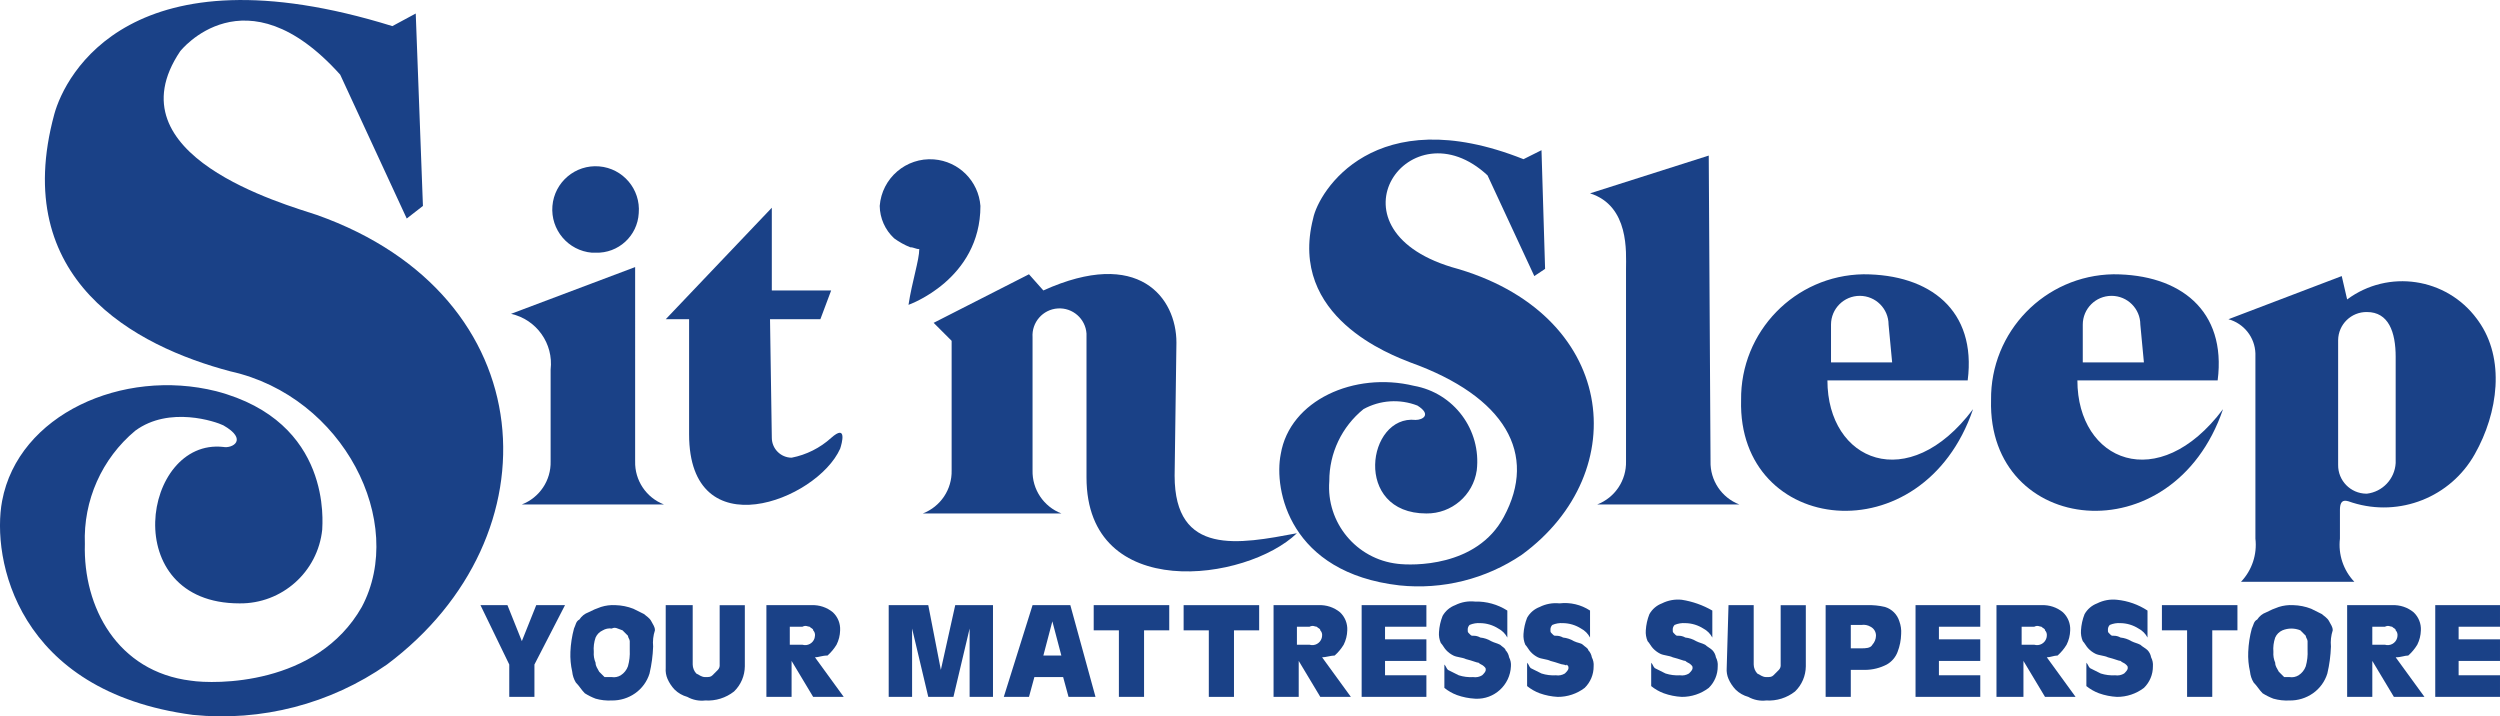
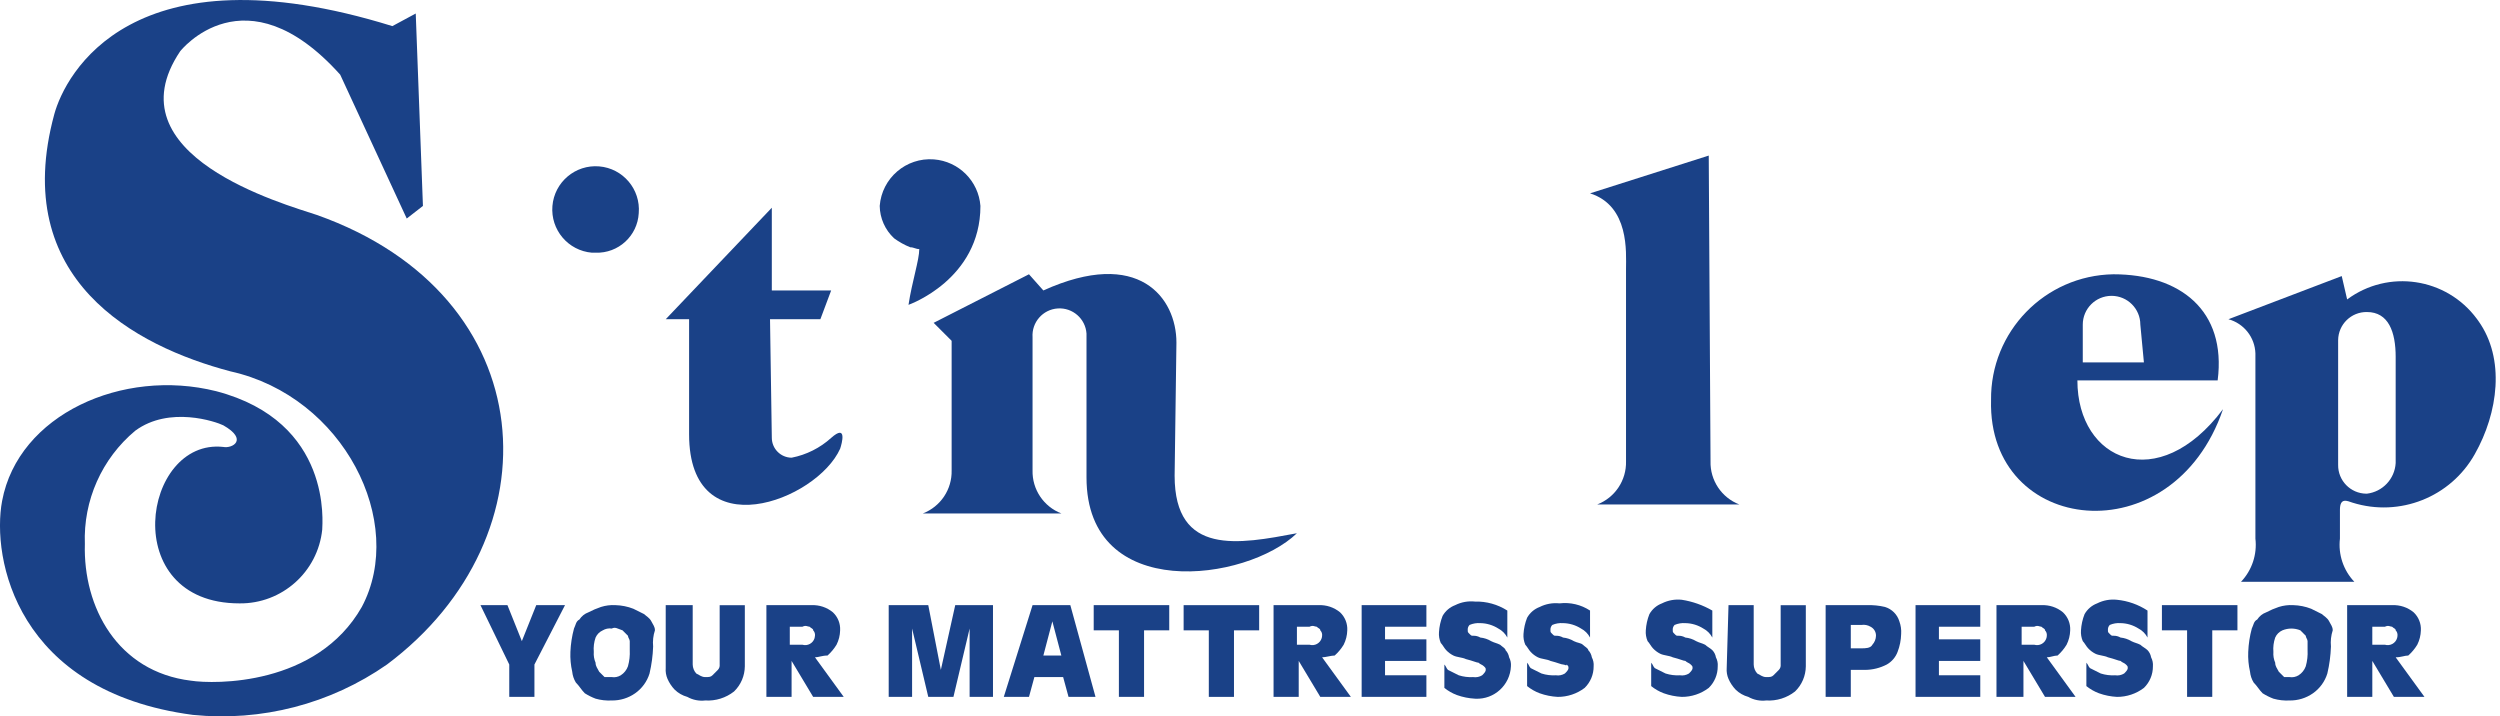
<svg xmlns="http://www.w3.org/2000/svg" version="1.1" id="Layer_1" x="0px" y="0px" width="255px" height="73.066px" viewBox="-57.99 -16.617 255 73.066" enable-background="new -57.99 -16.617 255 73.066" xml:space="preserve">
  <g transform="translate(-371.427 -6318.801)">
    <g>
      <path fill="#1A4187" d="M336.216,6345.567c-0.732-0.365-5.503-2.017-8.987,0.552c-3.411,2.849-5.306,7.115-5.136,11.554    c-0.184,6.42,3.301,13.024,10.821,13.941c2.384,0.367,12.84,0.551,17.426-7.521c4.585-8.619-1.834-21.459-13.39-24.028    c-9.721-2.567-22.561-9.355-17.976-26.229c1.1-4.036,7.887-17.242,34.484-8.988l2.384-1.285l0.734,19.627l-1.652,1.284    l-6.787-14.674c-9.721-10.822-16.324-2.384-16.324-2.384c-7.155,10.638,10.638,15.591,13.939,16.692    c23.296,8.254,24.58,32.834,7.155,45.857c-5.777,4.026-12.806,5.847-19.81,5.136c-17.978-2.385-20.544-15.959-19.444-21.827    c1.651-8.806,12.29-13.574,21.829-11.19c11.923,3.119,10.821,13.573,10.821,14.125c-0.45,4.31-4.106,7.568-8.437,7.52    c-12.473,0-9.906-16.874-1.652-15.957C337.133,6347.953,338.785,6347.036,336.216,6345.567z" />
-       <path fill="#1A4187" d="M465.165,6320.071l4.771,10.272l1.1-0.733l-0.367-12.106l-1.834,0.917    c-15.225-6.053-20.91,3.301-21.46,6.053c-2.568,10.089,8.07,13.941,9.904,14.674c9.722,3.486,13.024,9.354,9.538,15.774    c-2.751,5.137-9.354,4.954-10.822,4.77c-4.217-0.475-7.3-4.207-6.97-8.438c-0.008-2.847,1.273-5.542,3.485-7.337    c1.689-0.932,3.704-1.064,5.503-0.365c1.467,0.917,0.55,1.465-0.185,1.465c-4.951-0.548-6.42,9.54,1.102,9.54    c2.572,0.025,4.769-1.855,5.136-4.402c0.481-4.12-2.334-7.901-6.42-8.621c-6.053-1.468-12.657,1.467-13.574,6.97    c-0.732,3.668,0.917,12.105,12.107,13.39c4.394,0.46,8.811-0.644,12.473-3.119c11.556-8.437,9.721-24.762-7.154-29.348    C448.291,6325.391,457.278,6312.734,465.165,6320.071z" />
      <path fill="#1A4187" d="M378.589,6323.923c0.202-2.431-1.605-4.566-4.036-4.768c-2.433-0.202-4.566,1.605-4.769,4.036    c-0.203,2.431,1.605,4.565,4.034,4.768h0.368C376.509,6328.04,378.467,6326.244,378.589,6323.923z" />
-       <path fill="#1A4187" d="M378.222,6349.236c-0.052,1.941,1.123,3.704,2.934,4.402h-14.49c1.811-0.698,2.986-2.461,2.934-4.402    v-9.354c0.308-2.649-1.433-5.104-4.036-5.687l12.657-4.769V6349.236z" />
      <path fill="#1A4187" d="M487.911,6349.236c-0.052,1.941,1.123,3.704,2.934,4.402h-14.489c1.811-0.698,2.986-2.461,2.935-4.402    v-19.626c0-1.651,0.367-6.42-3.669-7.705l12.107-3.852L487.911,6349.236z" />
      <path fill="#1A4187" d="M391.979,6334.745h5.136l1.1-2.935h-6.053v-8.438l-10.821,11.373h2.384v11.739    c0,11.74,13.022,6.787,15.407,1.468c0.185-0.551,0.734-2.567-0.917-1.103c-1.136,1.028-2.531,1.728-4.034,2.02    c-1.111-0.009-2.008-0.908-2.019-2.02l0,0L391.979,6334.745z" />
      <path fill="#1A4187" d="M407.203,6327.591c-0.367,0-0.55-0.184-0.917-0.184c-0.587-0.233-1.141-0.542-1.651-0.917    c-0.919-0.854-1.449-2.046-1.467-3.301c0.215-2.836,2.689-4.962,5.524-4.748c2.538,0.193,4.557,2.209,4.749,4.748    c0,7.521-7.337,10.088-7.337,10.088C406.468,6330.894,407.203,6328.692,407.203,6327.591z" />
      <path fill="#1A4187" d="M433.433,6337.13c0-4.585-3.851-9.721-13.573-5.319l-1.467-1.651l-9.723,4.953l1.834,1.834v13.208    c0.052,1.939-1.123,3.702-2.934,4.4h14.124c-1.813-0.698-2.988-2.461-2.936-4.4v-13.574c-0.1-1.52,1.05-2.834,2.569-2.935    s2.834,1.048,2.934,2.568v14.673c0,12.84,16.326,10.641,21.461,5.688c-5.87,1.102-12.473,2.384-12.473-5.87L433.433,6337.13z" />
      <path fill="#1A4187" d="M565.868,6348.501c-2.463,4.394-7.667,6.459-12.473,4.954c-0.551-0.185-1.285-0.552-1.285,0.732v2.937    c-0.188,1.612,0.35,3.225,1.468,4.401h-11.556c1.117-1.177,1.655-2.789,1.467-4.401v-18.894c-0.054-1.639-1.17-3.053-2.751-3.485    l11.556-4.402l0.551,2.384c4.195-3.108,10.116-2.226,13.224,1.97c0.058,0.077,0.113,0.154,0.167,0.231    C568.986,6338.781,568.252,6344.285,565.868,6348.501z M557.796,6338.597c0-2.568-0.732-4.586-2.934-4.586    c-1.6-0.021-2.914,1.26-2.935,2.861c-0.001,0.025-0.001,0.049,0,0.074v12.657c-0.021,1.6,1.26,2.914,2.861,2.936    c0.024,0,0.048,0,0.073,0c1.604-0.191,2.841-1.507,2.934-3.12V6338.597z" />
-       <path fill="#1A4187" d="M491.029,6342.999c-0.086-6.983,5.49-12.723,12.473-12.839c6.788,0,11.556,3.668,10.639,10.822h-14.307    c0,8.255,8.254,11.74,14.856,2.935C509.556,6358.958,490.662,6356.755,491.029,6342.999z M506.071,6335.295    c0-1.621-1.315-2.935-2.937-2.935s-2.934,1.314-2.934,2.935l0,0v3.852h6.235L506.071,6335.295z" />
      <path fill="#1A4187" d="M516.525,6342.999c-0.085-6.983,5.49-12.723,12.475-12.839c6.785,0,11.556,3.668,10.638,10.822h-14.307    c0,8.255,8.254,11.74,14.856,2.935C535.053,6358.958,516.159,6356.755,516.525,6342.999z M531.751,6335.295    c0-1.621-1.314-2.935-2.936-2.935s-2.935,1.314-2.935,2.935l0,0v3.852h6.235L531.751,6335.295z" />
      <path fill="#1A4187" d="M365.197,6363.91l1.469,3.669l1.467-3.669h2.935l-3.119,6.055v3.3h-2.567v-3.3l-2.936-6.055H365.197z" />
      <path fill="#1A4187" d="M380.056,6368.13c-0.032,0.926-0.156,1.849-0.367,2.751c-0.25,0.817-0.768,1.526-1.467,2.018    c-0.697,0.49-1.532,0.746-2.384,0.734c-0.557,0.028-1.114-0.032-1.651-0.185c-0.385-0.146-0.752-0.33-1.1-0.55    c-0.367-0.367-0.55-0.734-0.917-1.101c-0.204-0.337-0.33-0.713-0.367-1.102c-0.152-0.661-0.213-1.34-0.185-2.019    c0.034-0.806,0.156-1.605,0.367-2.383c0.185-0.369,0.185-0.734,0.55-0.917c0.219-0.34,0.541-0.598,0.917-0.734    c0.414-0.217,0.844-0.401,1.285-0.55c0.475-0.15,0.971-0.213,1.467-0.185c0.629,0.017,1.25,0.14,1.834,0.369l1.102,0.548    c0.183,0.185,0.55,0.369,0.733,0.734c0.184,0.365,0.367,0.55,0.367,0.918C380.065,6367.01,380.002,6367.571,380.056,6368.13z     M375.837,6371.247c0.317,0.051,0.641-0.016,0.917-0.183c0.339-0.217,0.597-0.539,0.733-0.917    c0.152-0.537,0.213-1.095,0.185-1.651v-0.917c0-0.183-0.185-0.365-0.185-0.549l-0.55-0.551c-0.55-0.184-0.733-0.366-1.1-0.184    c-0.319-0.048-0.643,0.019-0.917,0.184c-0.328,0.145-0.589,0.406-0.734,0.734c-0.163,0.471-0.226,0.971-0.183,1.467    c-0.03,0.376,0.034,0.754,0.183,1.102c0,0.365,0.184,0.548,0.367,0.917l0.55,0.548H375.837z" />
      <path fill="#1A4187" d="M381.523,6363.91h2.569v6.055c0.007,0.341,0.136,0.666,0.365,0.917c0.367,0.183,0.552,0.365,0.917,0.365    c0.367,0,0.552,0,0.734-0.183l0.55-0.55c0.141-0.145,0.209-0.35,0.185-0.55v-6.053h2.567v6.235    c-0.009,0.971-0.405,1.896-1.1,2.568c-0.833,0.656-1.877,0.982-2.936,0.918c-0.634,0.075-1.277-0.054-1.834-0.367    c-0.482-0.131-0.924-0.386-1.283-0.733c-0.308-0.322-0.555-0.694-0.734-1.102c-0.149-0.346-0.213-0.726-0.183-1.102v-6.42H381.523    z" />
      <path fill="#1A4187" d="M396.564,6369.23l2.934,4.036h-3.119l-2.2-3.669v3.669h-2.569v-9.356h4.586    c0.799-0.039,1.585,0.223,2.201,0.734c0.502,0.475,0.771,1.145,0.733,1.835c-0.011,0.51-0.136,1.01-0.366,1.467    c-0.25,0.41-0.559,0.781-0.917,1.102C397.297,6369.047,396.932,6369.23,396.564,6369.23z M393.996,6366.111v1.835h1.285    c0.53,0.157,1.085-0.146,1.243-0.672c0.023-0.081,0.037-0.163,0.041-0.245c0.025-0.203-0.043-0.403-0.183-0.55    c0-0.184-0.185-0.184-0.367-0.368c-0.185,0-0.367-0.185-0.734,0H393.996z" />
      <path fill="#1A4187" d="M409.404,6370.512l1.467-6.603h3.851v9.354h-2.384v-6.969l-1.65,6.969h-2.568l-1.65-6.969v6.969h-2.386    v-9.354h4.036L409.404,6370.512z" />
      <path fill="#1A4187" d="M418.758,6363.91h3.853l2.567,9.356h-2.751l-0.55-2.02h-2.934l-0.55,2.02h-2.569L418.758,6363.91z     M420.777,6365.561l-0.917,3.486h1.834L420.777,6365.561z" />
      <path fill="#1A4187" d="M432.7,6366.479h-2.569v6.787h-2.567v-6.787h-2.569v-2.569h7.705V6366.479z" />
      <path fill="#1A4187" d="M441.871,6366.479h-2.568v6.787h-2.567v-6.787h-2.569v-2.569h7.704V6366.479z" />
      <path fill="#1A4187" d="M448.291,6369.23l2.935,4.036h-3.119l-2.201-3.669v3.669h-2.566v-9.356h4.585    c0.799-0.039,1.586,0.223,2.202,0.734c0.501,0.475,0.769,1.145,0.732,1.835c-0.013,0.51-0.138,1.01-0.367,1.467    c-0.249,0.41-0.558,0.781-0.917,1.102C449.208,6369.047,448.657,6369.23,448.291,6369.23z M445.723,6366.111v1.835h1.284    c0.528,0.157,1.086-0.146,1.243-0.672c0.023-0.081,0.038-0.163,0.041-0.245c0.025-0.203-0.043-0.403-0.185-0.55    c0-0.184-0.183-0.184-0.365-0.368c-0.185,0-0.367-0.185-0.734,0H445.723z" />
      <path fill="#1A4187" d="M452.325,6373.264v-9.354h6.604v2.201h-4.219v1.285h4.219v2.201h-4.219v1.467h4.219v2.202    L452.325,6373.264z" />
      <path fill="#1A4187" d="M467.185,6364.461v2.752c-0.206-0.391-0.527-0.712-0.918-0.918c-0.55-0.349-1.184-0.541-1.834-0.552    c-0.376-0.028-0.754,0.036-1.102,0.185c-0.14,0.146-0.208,0.35-0.183,0.551c0,0.183,0,0.183,0.183,0.367    c0.185,0.184,0.185,0.184,0.367,0.184c0.258-0.009,0.513,0.054,0.734,0.184c0.391,0.039,0.767,0.164,1.1,0.367    c0.367,0.184,0.55,0.184,0.917,0.367c0.185,0.183,0.551,0.367,0.551,0.55c0.193,0.202,0.322,0.456,0.367,0.732    c0.148,0.283,0.213,0.602,0.185,0.917c-0.083,1.908-1.695,3.388-3.601,3.307c-0.023-0.002-0.047-0.004-0.068-0.004    c-0.627-0.035-1.245-0.157-1.834-0.368c-0.466-0.172-0.899-0.42-1.285-0.733v-2.384c0.183,0.183,0.183,0.367,0.367,0.55    l1.101,0.55c0.475,0.15,0.971,0.214,1.467,0.183c0.318,0.051,0.643-0.016,0.917-0.183c0.185-0.183,0.367-0.367,0.367-0.55    s0-0.185-0.183-0.367c-0.185-0.183-0.367-0.183-0.55-0.367c-0.185,0-0.552-0.185-1.284-0.367    c-0.367-0.183-0.917-0.183-1.284-0.367c-0.276-0.138-0.525-0.324-0.735-0.55c-0.183-0.183-0.367-0.55-0.55-0.734    c-0.148-0.346-0.213-0.724-0.183-1.1c0.034-0.566,0.158-1.124,0.367-1.652c0.283-0.505,0.738-0.896,1.283-1.1    c0.623-0.315,1.323-0.44,2.019-0.367C465.049,6363.512,466.199,6363.833,467.185,6364.461z" />
      <path fill="#1A4187" d="M475.621,6364.461v2.752c-0.206-0.391-0.524-0.712-0.917-0.918c-0.549-0.349-1.185-0.541-1.834-0.552    c-0.377-0.028-0.755,0.036-1.101,0.185c-0.142,0.146-0.208,0.35-0.185,0.551c0,0.183,0,0.183,0.185,0.367    c0.183,0.184,0.183,0.184,0.367,0.184c0.257-0.009,0.511,0.054,0.733,0.184c0.39,0.039,0.767,0.164,1.102,0.367    c0.367,0.184,0.732,0.184,0.917,0.367c0.183,0.183,0.55,0.367,0.55,0.55c0.193,0.202,0.32,0.456,0.367,0.732    c0.146,0.283,0.211,0.602,0.183,0.917c0.007,0.829-0.324,1.625-0.917,2.203c-0.79,0.601-1.758,0.923-2.752,0.917    c-0.625-0.033-1.243-0.157-1.834-0.368c-0.464-0.173-0.897-0.422-1.284-0.733v-2.384c0.185,0.183,0.185,0.367,0.367,0.55    l1.102,0.55c0.473,0.15,0.971,0.213,1.467,0.183c0.317,0.051,0.642-0.016,0.917-0.183c0.184-0.183,0.367-0.367,0.367-0.55    s0-0.185-0.184-0.367c0,0.183-0.184,0-0.367,0s-0.551-0.183-1.285-0.367c-0.365-0.185-0.917-0.185-1.282-0.367    c-0.276-0.136-0.524-0.322-0.734-0.55c-0.183-0.185-0.367-0.55-0.55-0.732c-0.15-0.348-0.213-0.726-0.185-1.102    c0.036-0.566,0.159-1.124,0.367-1.65c0.284-0.509,0.739-0.897,1.284-1.102c0.623-0.313,1.324-0.44,2.019-0.367    C473.597,6363.596,474.702,6363.856,475.621,6364.461z" />
      <path fill="#1A4187" d="M488.094,6364.461v2.752c-0.206-0.391-0.524-0.712-0.917-0.918c-0.548-0.349-1.183-0.541-1.834-0.552    c-0.377-0.028-0.753,0.036-1.101,0.185c-0.14,0.146-0.208,0.35-0.183,0.551c0,0.183,0,0.183,0.183,0.367    c0.183,0.184,0.183,0.184,0.367,0.184c0.257-0.009,0.511,0.054,0.733,0.184c0.39,0.039,0.767,0.164,1.102,0.367    c0.367,0.184,0.55,0.184,0.917,0.367c0.183,0.183,0.55,0.367,0.732,0.55c0.193,0.202,0.322,0.456,0.367,0.732    c0.148,0.283,0.213,0.602,0.185,0.917c0.007,0.829-0.324,1.625-0.917,2.203c-0.792,0.601-1.759,0.923-2.752,0.917    c-0.627-0.033-1.244-0.157-1.834-0.368c-0.466-0.173-0.899-0.422-1.284-0.733v-2.384c0.183,0.183,0.183,0.367,0.367,0.55l1.1,0.55    c0.475,0.15,0.971,0.213,1.467,0.183c0.319,0.051,0.644-0.016,0.918-0.183c0.184-0.183,0.367-0.367,0.367-0.55    s0-0.185-0.184-0.367s-0.367-0.183-0.55-0.367c-0.185,0-0.552-0.185-1.284-0.367c-0.367-0.183-0.917-0.183-1.284-0.367    c-0.275-0.138-0.524-0.324-0.734-0.55c-0.183-0.183-0.367-0.55-0.55-0.734c-0.148-0.346-0.212-0.724-0.183-1.1    c0.034-0.566,0.157-1.124,0.367-1.652c0.284-0.505,0.737-0.896,1.282-1.1c0.623-0.315,1.324-0.44,2.019-0.367    C486.075,6363.532,487.132,6363.906,488.094,6364.461z" />
      <path fill="#1A4187" d="M489.745,6363.91h2.569v6.055c0.007,0.341,0.136,0.666,0.365,0.917c0.367,0.183,0.552,0.365,0.917,0.365    c0.367,0,0.552,0,0.734-0.183l0.55-0.55c0.142-0.145,0.21-0.35,0.185-0.55v-6.053h2.566v6.235c-0.009,0.971-0.404,1.896-1.1,2.568    c-0.833,0.656-1.877,0.982-2.936,0.918c-0.634,0.075-1.277-0.054-1.834-0.367c-0.482-0.131-0.925-0.386-1.283-0.733    c-0.308-0.322-0.555-0.694-0.734-1.102c-0.148-0.346-0.213-0.726-0.183-1.102L489.745,6363.91z" />
      <path fill="#1A4187" d="M502.218,6370.512v2.752h-2.566v-9.354h4.219c0.615-0.021,1.233,0.04,1.834,0.183    c0.704,0.215,1.254,0.765,1.467,1.469c0.15,0.409,0.213,0.848,0.183,1.283c-0.015,0.629-0.138,1.25-0.365,1.834    c-0.204,0.545-0.595,1-1.102,1.286c-0.681,0.353-1.435,0.541-2.201,0.548H502.218z M502.218,6366.111v2.202h1.102    c0.367,0,0.918,0,1.101-0.367c0.229-0.251,0.359-0.577,0.367-0.917c0.007-0.386-0.206-0.742-0.55-0.918    c-0.276-0.166-0.601-0.23-0.918-0.185h-1.102V6366.111z" />
      <path fill="#1A4187" d="M508.822,6373.264v-9.354h6.603v2.201h-4.218v1.285h4.218v2.201h-4.218v1.467h4.218v2.202    L508.822,6373.264z" />
      <path fill="#1A4187" d="M522.212,6369.23l2.935,4.036h-3.118l-2.2-3.669v3.669h-2.751v-9.356h4.585    c0.799-0.039,1.586,0.223,2.2,0.734c0.501,0.475,0.771,1.145,0.734,1.835c-0.013,0.51-0.138,1.01-0.367,1.467    c-0.249,0.41-0.559,0.781-0.917,1.102C522.945,6369.047,522.579,6369.23,522.212,6369.23z M519.644,6366.111v1.835h1.284    c0.53,0.157,1.086-0.146,1.243-0.672c0.023-0.081,0.038-0.163,0.041-0.245c0.025-0.203-0.043-0.403-0.183-0.55    c0-0.184-0.185-0.184-0.367-0.368c-0.185,0-0.367-0.185-0.734,0H519.644z" />
      <path fill="#1A4187" d="M532.483,6364.461v2.752c-0.206-0.391-0.524-0.712-0.917-0.918c-0.548-0.349-1.184-0.541-1.834-0.552    c-0.376-0.028-0.754,0.036-1.1,0.185c-0.142,0.146-0.208,0.35-0.185,0.551c0,0.183,0,0.183,0.185,0.367    c0.183,0.184,0.183,0.184,0.367,0.184c0.256-0.009,0.51,0.054,0.732,0.184c0.391,0.039,0.767,0.164,1.102,0.367    c0.367,0.184,0.55,0.184,0.917,0.367c0.183,0.183,0.55,0.367,0.732,0.55c0.193,0.202,0.322,0.456,0.367,0.732    c0.148,0.283,0.212,0.602,0.185,0.917c0.007,0.829-0.324,1.625-0.917,2.203c-0.792,0.601-1.759,0.923-2.751,0.917    c-0.627-0.033-1.245-0.157-1.835-0.368c-0.466-0.173-0.898-0.422-1.284-0.733v-2.384c0.183,0.183,0.183,0.367,0.367,0.55l1.1,0.55    c0.474,0.15,0.972,0.213,1.468,0.183c0.318,0.051,0.643-0.016,0.917-0.183c0.185-0.183,0.367-0.367,0.367-0.55    s0-0.185-0.183-0.367c-0.185-0.183-0.367-0.183-0.552-0.367c-0.183,0-0.55-0.185-1.283-0.367    c-0.367-0.183-0.917-0.183-1.284-0.367c-0.275-0.138-0.524-0.324-0.734-0.55c-0.183-0.183-0.367-0.55-0.55-0.734    c-0.148-0.346-0.213-0.724-0.183-1.1c0.032-0.566,0.157-1.124,0.365-1.652c0.285-0.505,0.74-0.896,1.284-1.1    c0.624-0.315,1.324-0.44,2.02-0.367C530.479,6363.469,531.549,6363.849,532.483,6364.461z" />
      <path fill="#1A4187" d="M541.655,6366.479h-2.567v6.787h-2.568v-6.787h-2.567v-2.569h7.703V6366.479z" />
      <path fill="#1A4187" d="M551.193,6368.13c-0.032,0.926-0.153,1.849-0.367,2.751c-0.251,0.817-0.767,1.526-1.467,2.018    c-0.697,0.49-1.531,0.746-2.384,0.734c-0.558,0.028-1.114-0.032-1.652-0.185c-0.383-0.146-0.752-0.33-1.1-0.55    c-0.367-0.367-0.55-0.734-0.917-1.101c-0.204-0.337-0.33-0.713-0.367-1.102c-0.152-0.661-0.213-1.34-0.183-2.019    c0.032-0.806,0.154-1.605,0.365-2.383c0.185-0.369,0.185-0.734,0.552-0.917c0.217-0.34,0.539-0.598,0.917-0.734    c0.412-0.217,0.842-0.401,1.282-0.55c0.476-0.15,0.973-0.213,1.47-0.185c0.627,0.017,1.248,0.14,1.834,0.369l1.1,0.548    c0.183,0.185,0.55,0.369,0.734,0.734c0.183,0.365,0.365,0.55,0.365,0.918C551.202,6367.01,551.14,6367.571,551.193,6368.13z     M546.976,6371.247c0.316,0.051,0.641-0.016,0.917-0.183c0.338-0.217,0.597-0.539,0.732-0.917    c0.152-0.537,0.215-1.095,0.185-1.651v-0.917c0-0.183-0.185-0.365-0.185-0.549l-0.55-0.551c-0.586-0.244-1.247-0.244-1.834,0    c-0.328,0.145-0.59,0.406-0.733,0.734c-0.163,0.471-0.226,0.971-0.185,1.467c-0.028,0.376,0.034,0.754,0.185,1.102    c0,0.365,0.183,0.548,0.367,0.917l0.55,0.548H546.976z" />
      <path fill="#1A4187" d="M557.796,6369.23l2.937,4.036h-3.119l-2.201-3.669v3.669h-2.567v-9.356h4.586    c0.799-0.039,1.586,0.223,2.2,0.734c0.501,0.475,0.771,1.145,0.734,1.835c-0.013,0.51-0.138,1.01-0.367,1.467    c-0.249,0.41-0.56,0.781-0.917,1.102C558.714,6369.047,558.348,6369.23,557.796,6369.23z M555.412,6366.111v1.835h1.284    c0.53,0.157,1.086-0.146,1.243-0.672c0.023-0.081,0.038-0.163,0.041-0.245c0.025-0.203-0.043-0.403-0.183-0.55    c0-0.184-0.185-0.184-0.367-0.368c-0.185,0-0.367-0.185-0.734,0H555.412z" />
-       <path fill="#1A4187" d="M561.832,6373.264v-9.354h6.604v2.201h-4.219v1.285h4.219v2.201h-4.219v1.467h4.219v2.202    L561.832,6373.264z" />
    </g>
  </g>
</svg>